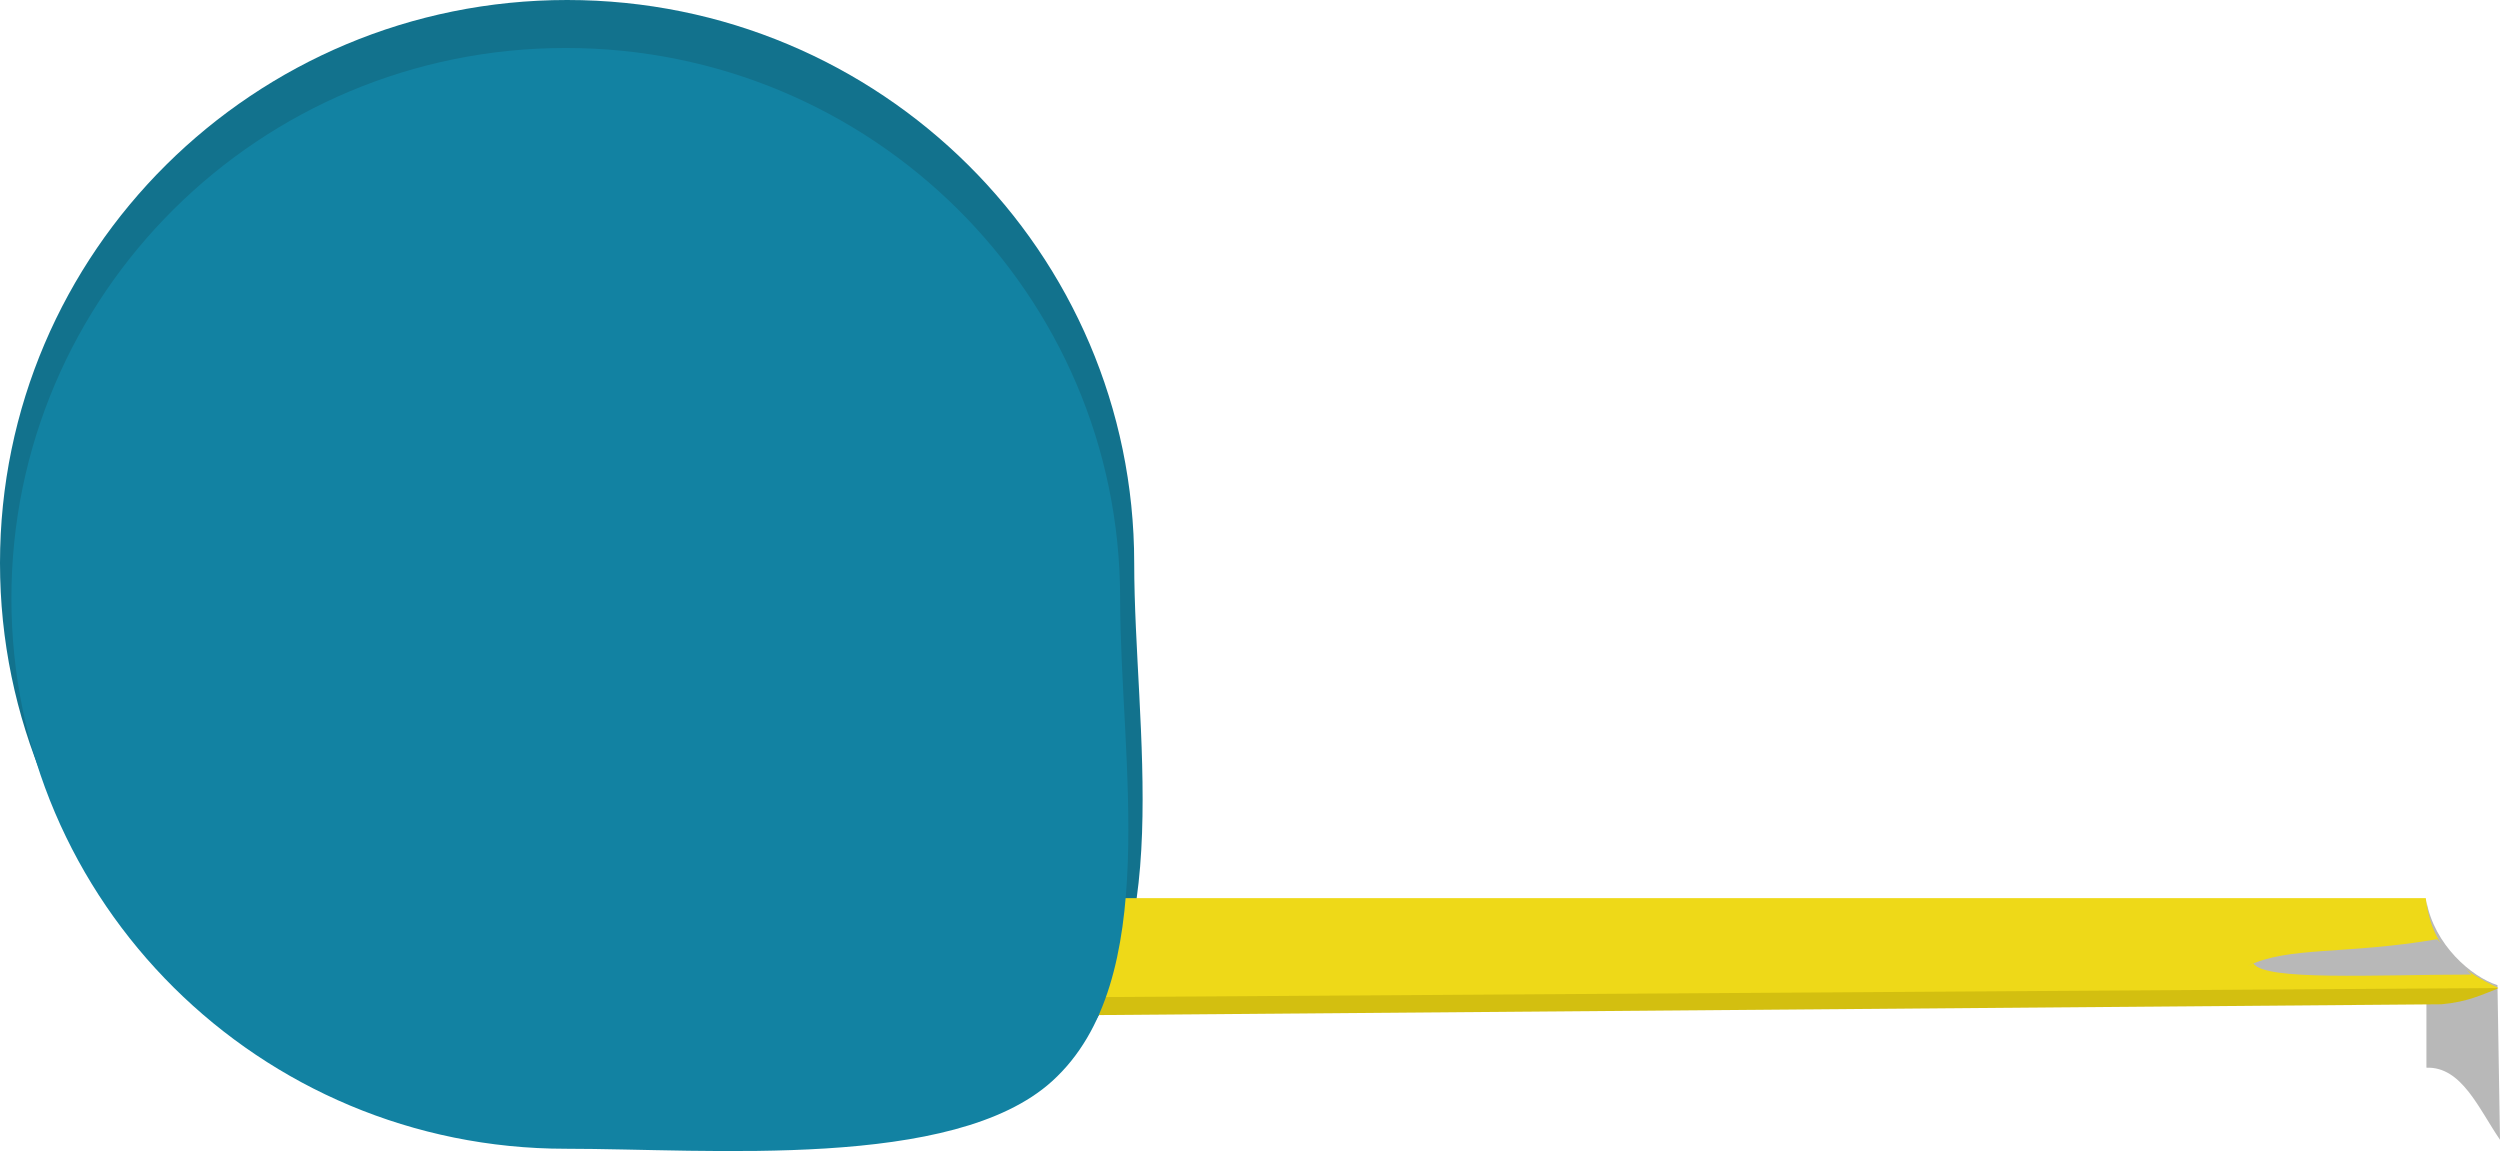
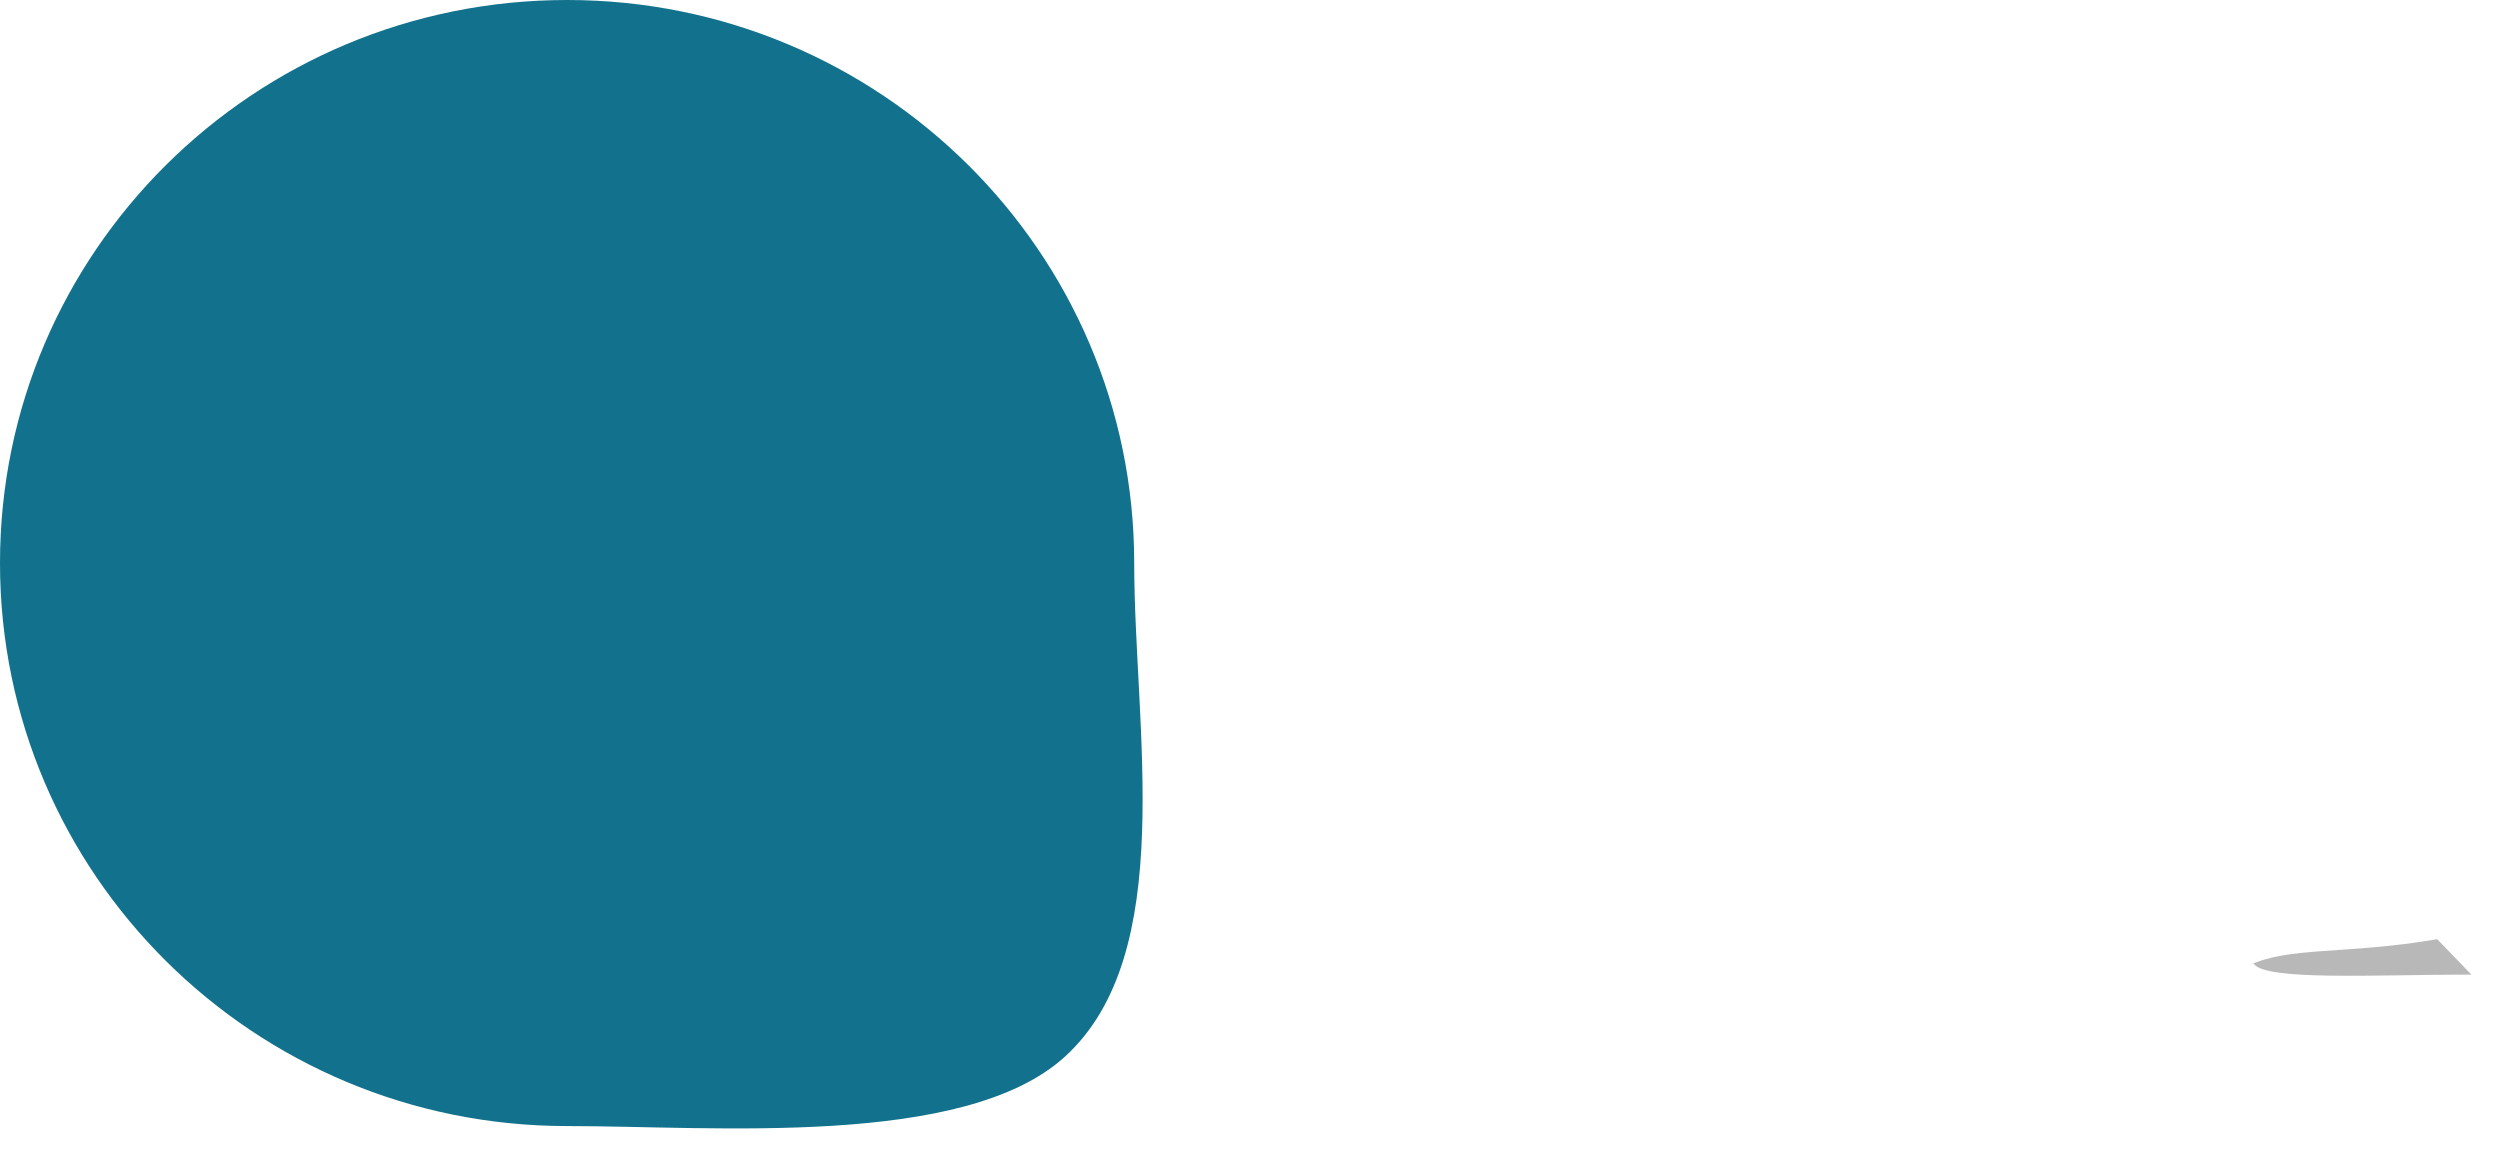
<svg xmlns="http://www.w3.org/2000/svg" width="139" height="64" viewBox="0 0 139 64" fill="none">
-   <path d="M138.86 54.774L139 63.37C137.808 61.633 136.871 59.295 134.909 59.364V50.1C135.347 52.537 137.405 54.309 138.86 54.774Z" fill="#B8B8B8" />
  <path d="M0 31.305C0 48.594 14.117 62.609 31.531 62.609C39.712 62.609 53.586 63.842 59.19 58.768C65.514 53.043 63.062 40.471 63.062 31.305C63.062 14.016 48.945 0 31.531 0C14.117 0 0 14.016 0 31.305Z" fill="#12728D" />
-   <path d="M60.772 50.938L134.874 50.938C135.226 53.936 136.961 54.039 138.888 54.961C137.984 55.306 137.22 55.704 135.749 55.838L60.138 56.446" fill="#D3BF10" />
-   <path d="M60.772 49.937L134.874 49.937C135.226 52.935 136.989 54.012 138.916 54.933L60.138 55.445" fill="#EED918" />
  <path d="M135.508 52.219C130.4 53.095 127.203 52.602 124.968 53.714C125.073 53.661 125.179 53.609 125.285 53.556C125.86 54.554 132.099 54.189 137.41 54.186L135.508 52.219Z" fill="#B8B8B8" />
-   <path d="M0.634 33.27C0.634 50.17 14.434 63.871 31.457 63.871C39.454 63.871 53.017 65.076 58.495 60.117C64.677 54.52 62.279 42.23 62.279 33.27C62.279 16.369 48.48 2.668 31.457 2.668C14.434 2.668 0.634 16.369 0.634 33.27Z" fill="#1282A2" />
</svg>